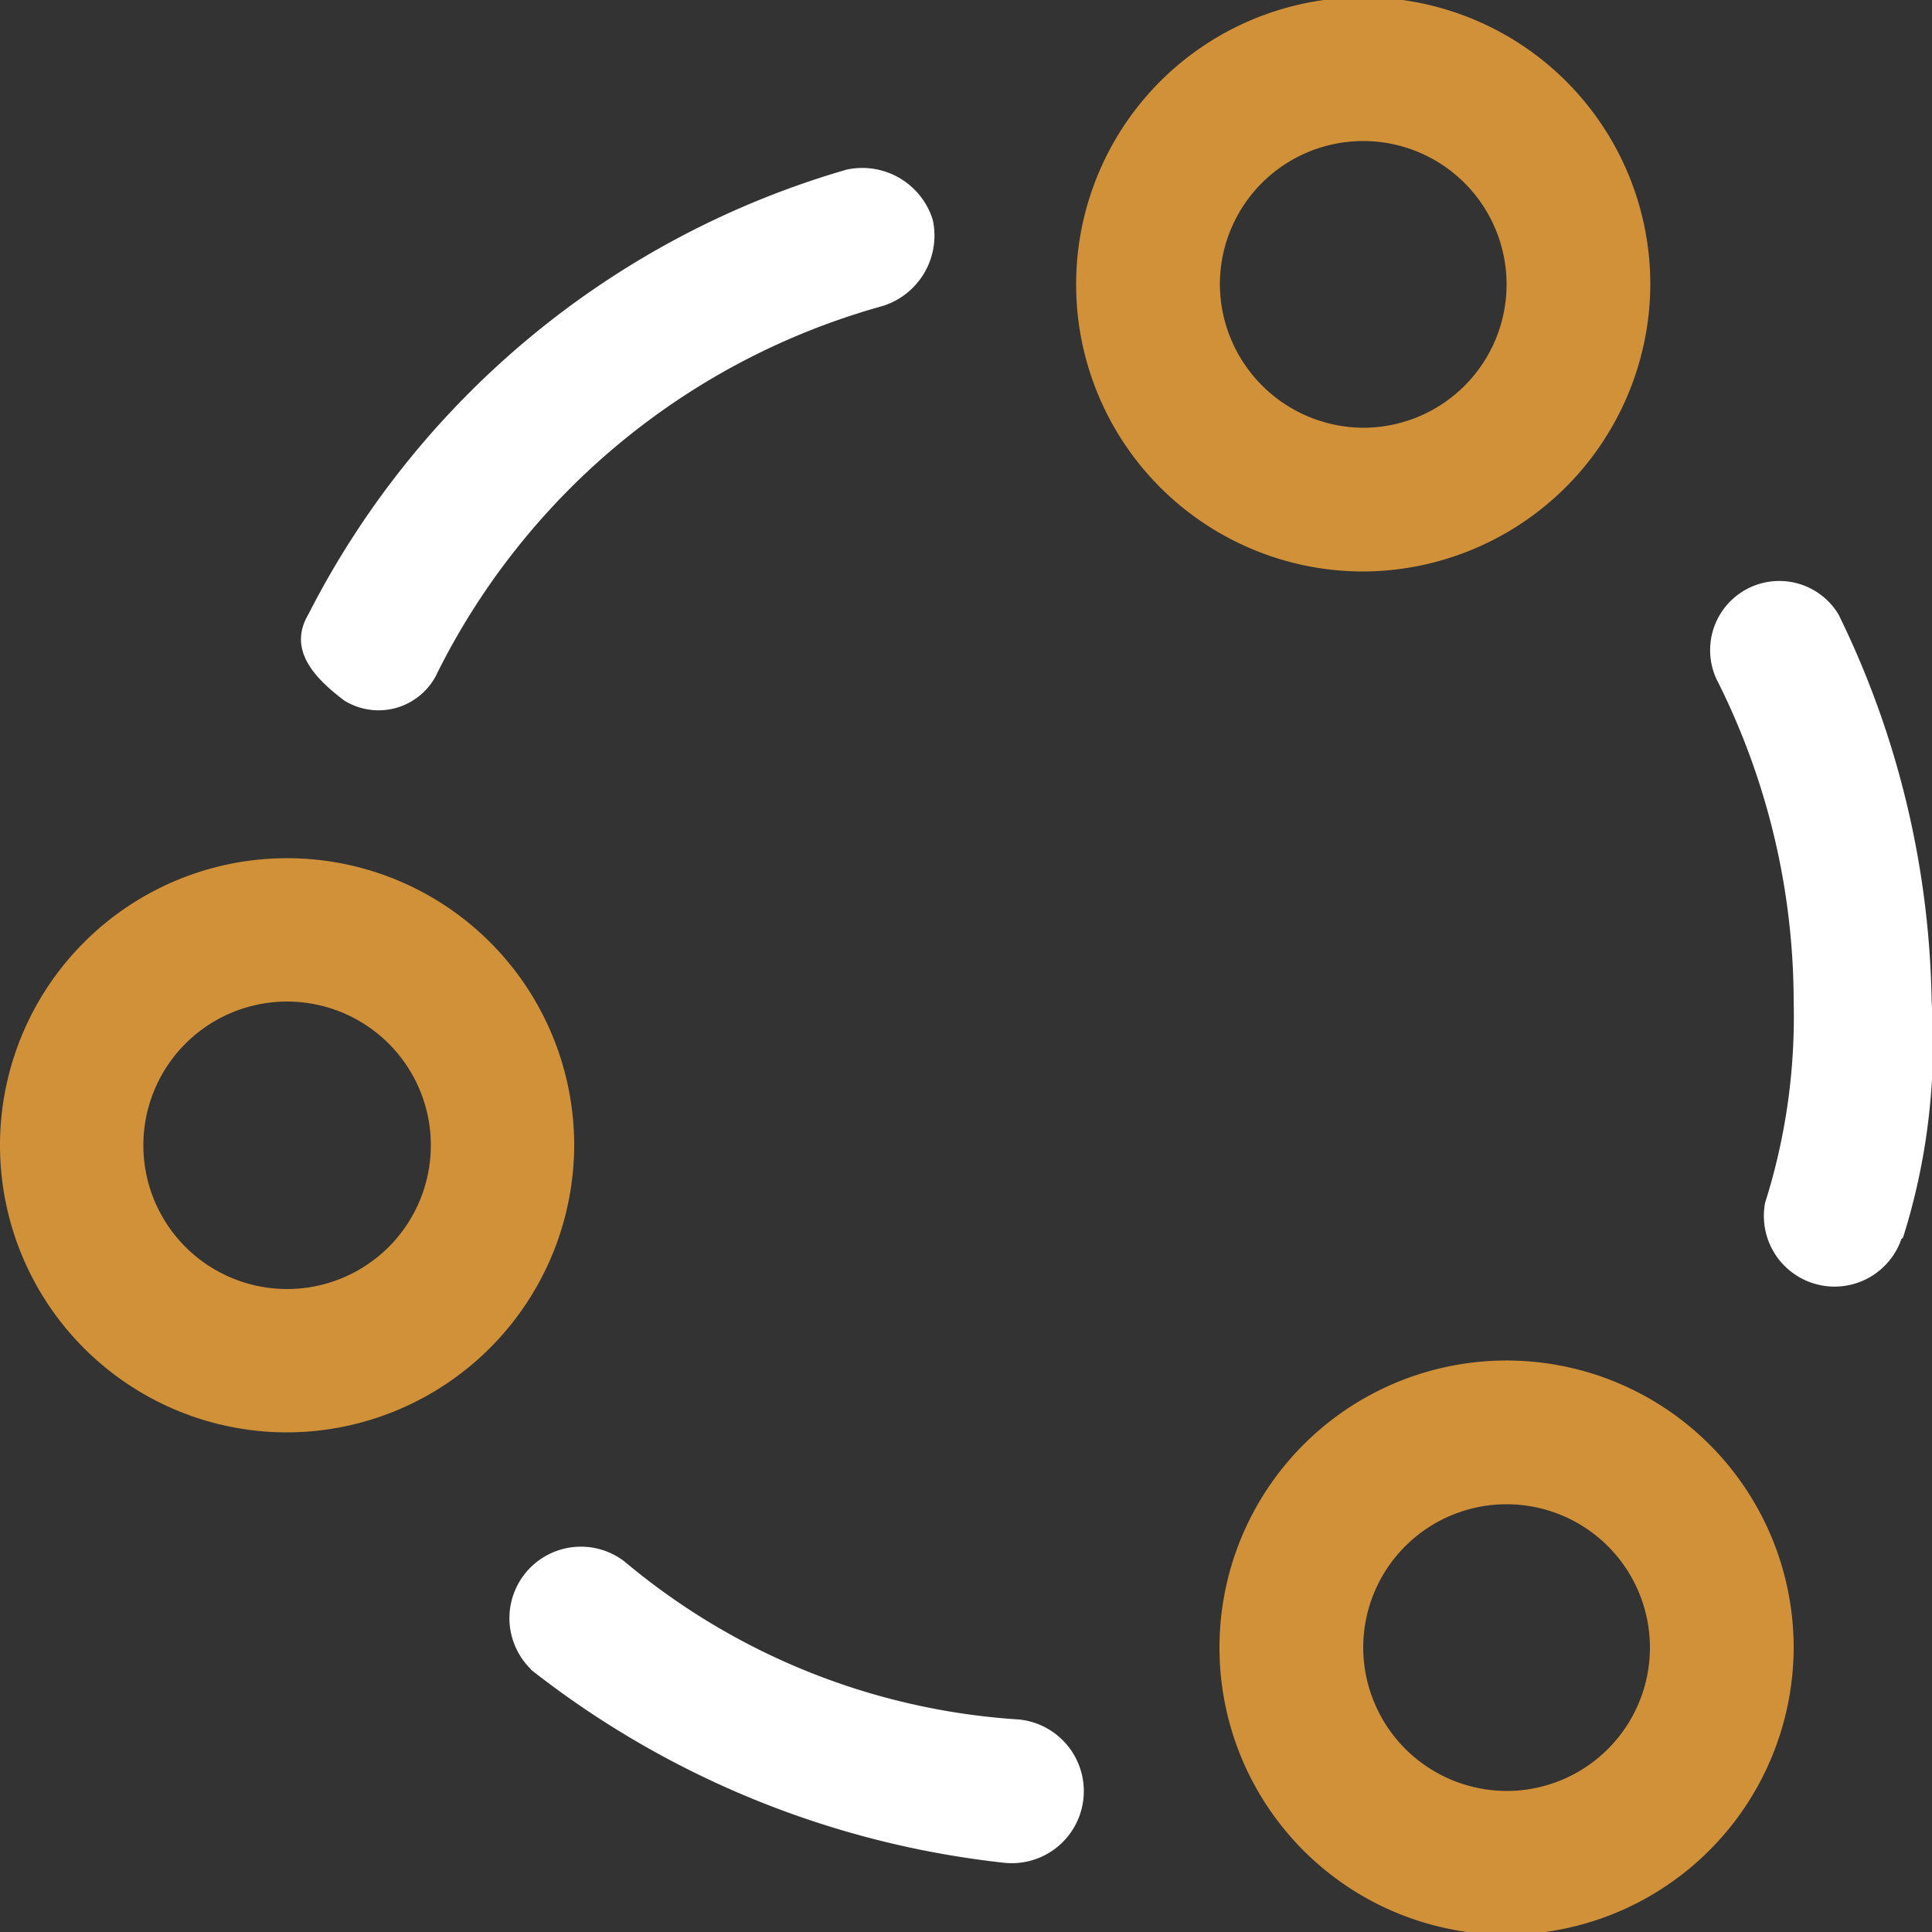
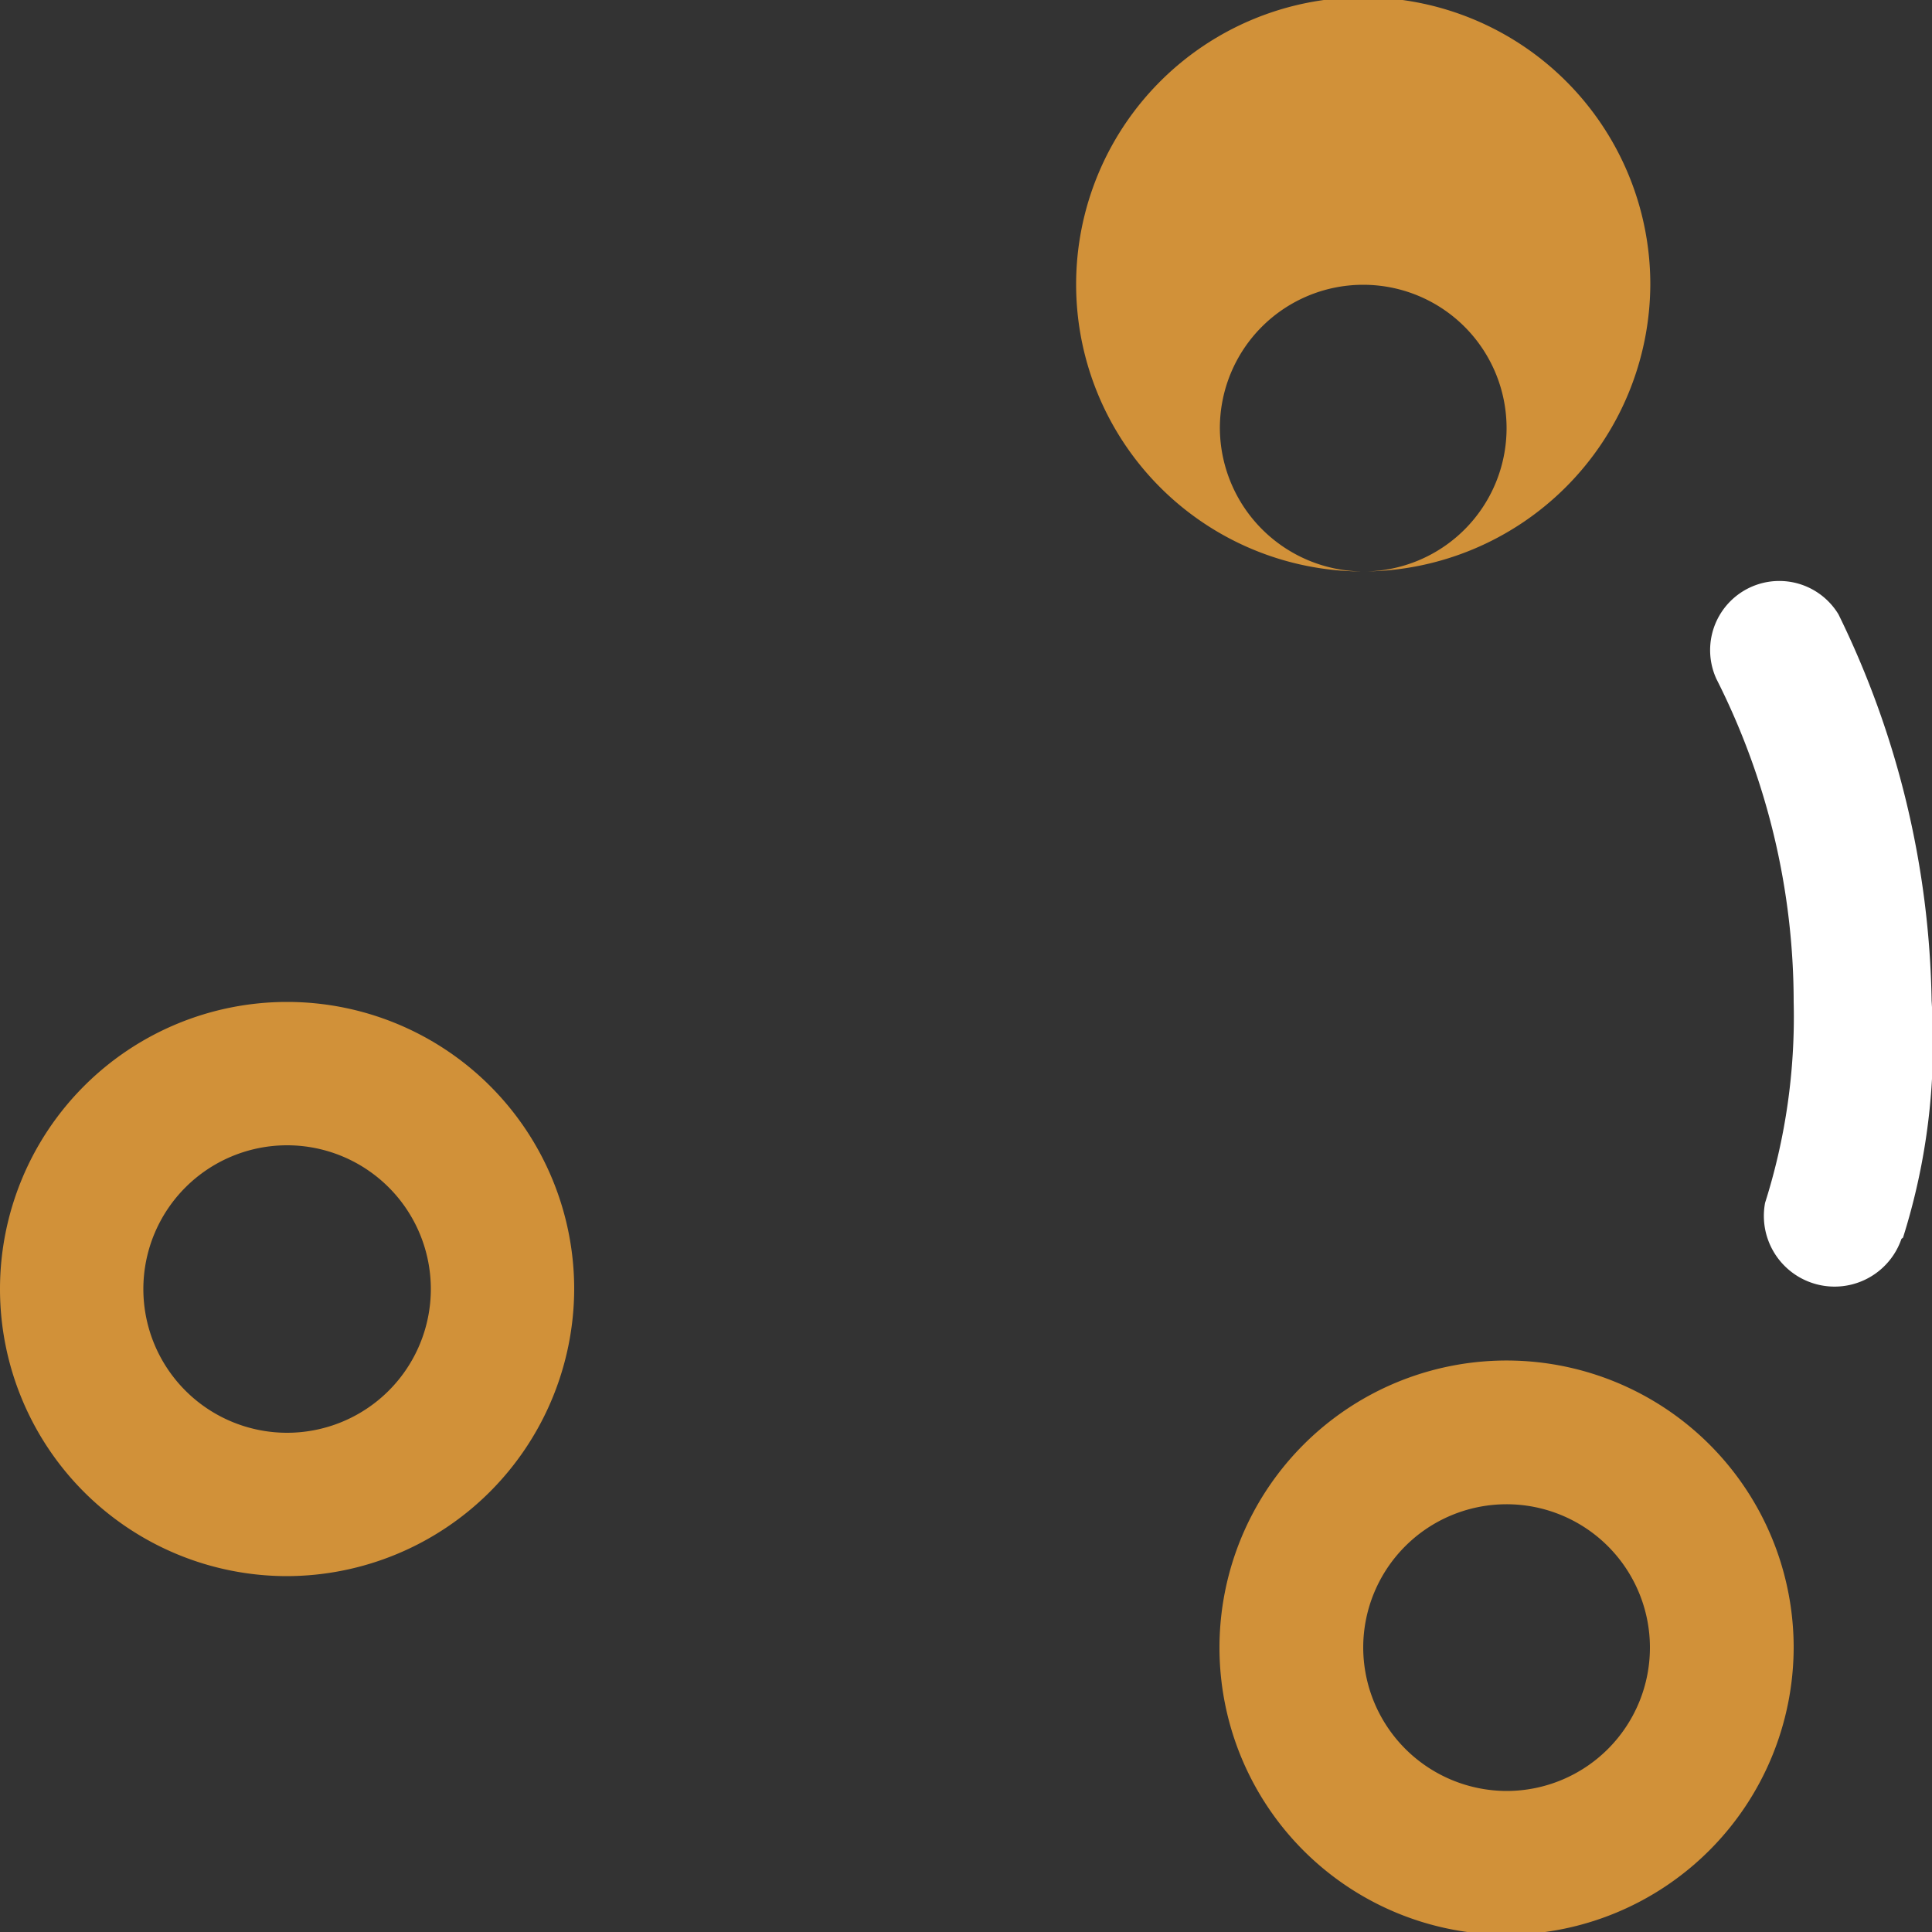
<svg xmlns="http://www.w3.org/2000/svg" id="圖層_1" data-name="圖層 1" viewBox="0 0 50 50">
  <rect x="0" y="0" width="50" height="50" fill="#333333" stroke="none" />
  <defs>
    <style>.cls-1{fill:#fff;}.cls-2{fill:#d19139;}</style>
  </defs>
  <path class="cls-1" d="M49.21,32.06a1.83,1.83,0,0,1-3.53-.93,15.93,15.93,0,0,0,.74-5.2,18.53,18.53,0,0,0-2-8.36,1.79,1.79,0,0,1,3.16-1.67,23.54,23.54,0,0,1,2.41,10,16.73,16.73,0,0,1-.74,6.13Z" />
-   <path class="cls-1" d="M21.91,4.39a1.91,1.91,0,0,1,2.23,1.3,1.91,1.91,0,0,1-1.3,2.23,18.36,18.36,0,0,0-11.51,9.47,1.68,1.68,0,0,1-2.42.74c-.74-.56-1.48-1.3-.93-2.23A22.72,22.72,0,0,1,21.91,4.39Z" />
-   <path class="cls-1" d="M13.74,43.2a1.85,1.85,0,0,1,2.42-2.79A17.61,17.61,0,0,0,26.37,44.5,1.86,1.86,0,1,1,26,48.21a24.05,24.05,0,0,1-12.26-5Z" />
-   <path class="cls-2" d="M35.28,14.79a7.43,7.43,0,1,1,7.43-7.43,7.46,7.46,0,0,1-7.43,7.43Zm0-3.72a3.71,3.71,0,1,0-3.71-3.71,3.73,3.73,0,0,0,3.71,3.71Zm-27.85,26a7.43,7.43,0,1,1,7.43-7.43,7.45,7.45,0,0,1-7.43,7.43Zm0-3.71a3.72,3.72,0,1,0-3.72-3.72,3.72,3.72,0,0,0,3.72,3.72ZM39,50.07a7.43,7.43,0,1,1,7.42-7.43A7.45,7.45,0,0,1,39,50.07Zm0-3.72a3.71,3.71,0,1,0-3.72-3.71A3.72,3.72,0,0,0,39,46.35Zm0,0" />
+   <path class="cls-2" d="M35.28,14.79a7.43,7.43,0,1,1,7.43-7.43,7.46,7.46,0,0,1-7.43,7.43Za3.71,3.71,0,1,0-3.71-3.71,3.73,3.73,0,0,0,3.71,3.71Zm-27.85,26a7.43,7.43,0,1,1,7.43-7.43,7.45,7.45,0,0,1-7.43,7.43Zm0-3.71a3.72,3.72,0,1,0-3.72-3.72,3.72,3.72,0,0,0,3.72,3.72ZM39,50.07a7.43,7.43,0,1,1,7.42-7.43A7.45,7.45,0,0,1,39,50.07Zm0-3.72a3.71,3.71,0,1,0-3.72-3.71A3.72,3.72,0,0,0,39,46.35Zm0,0" />
</svg>